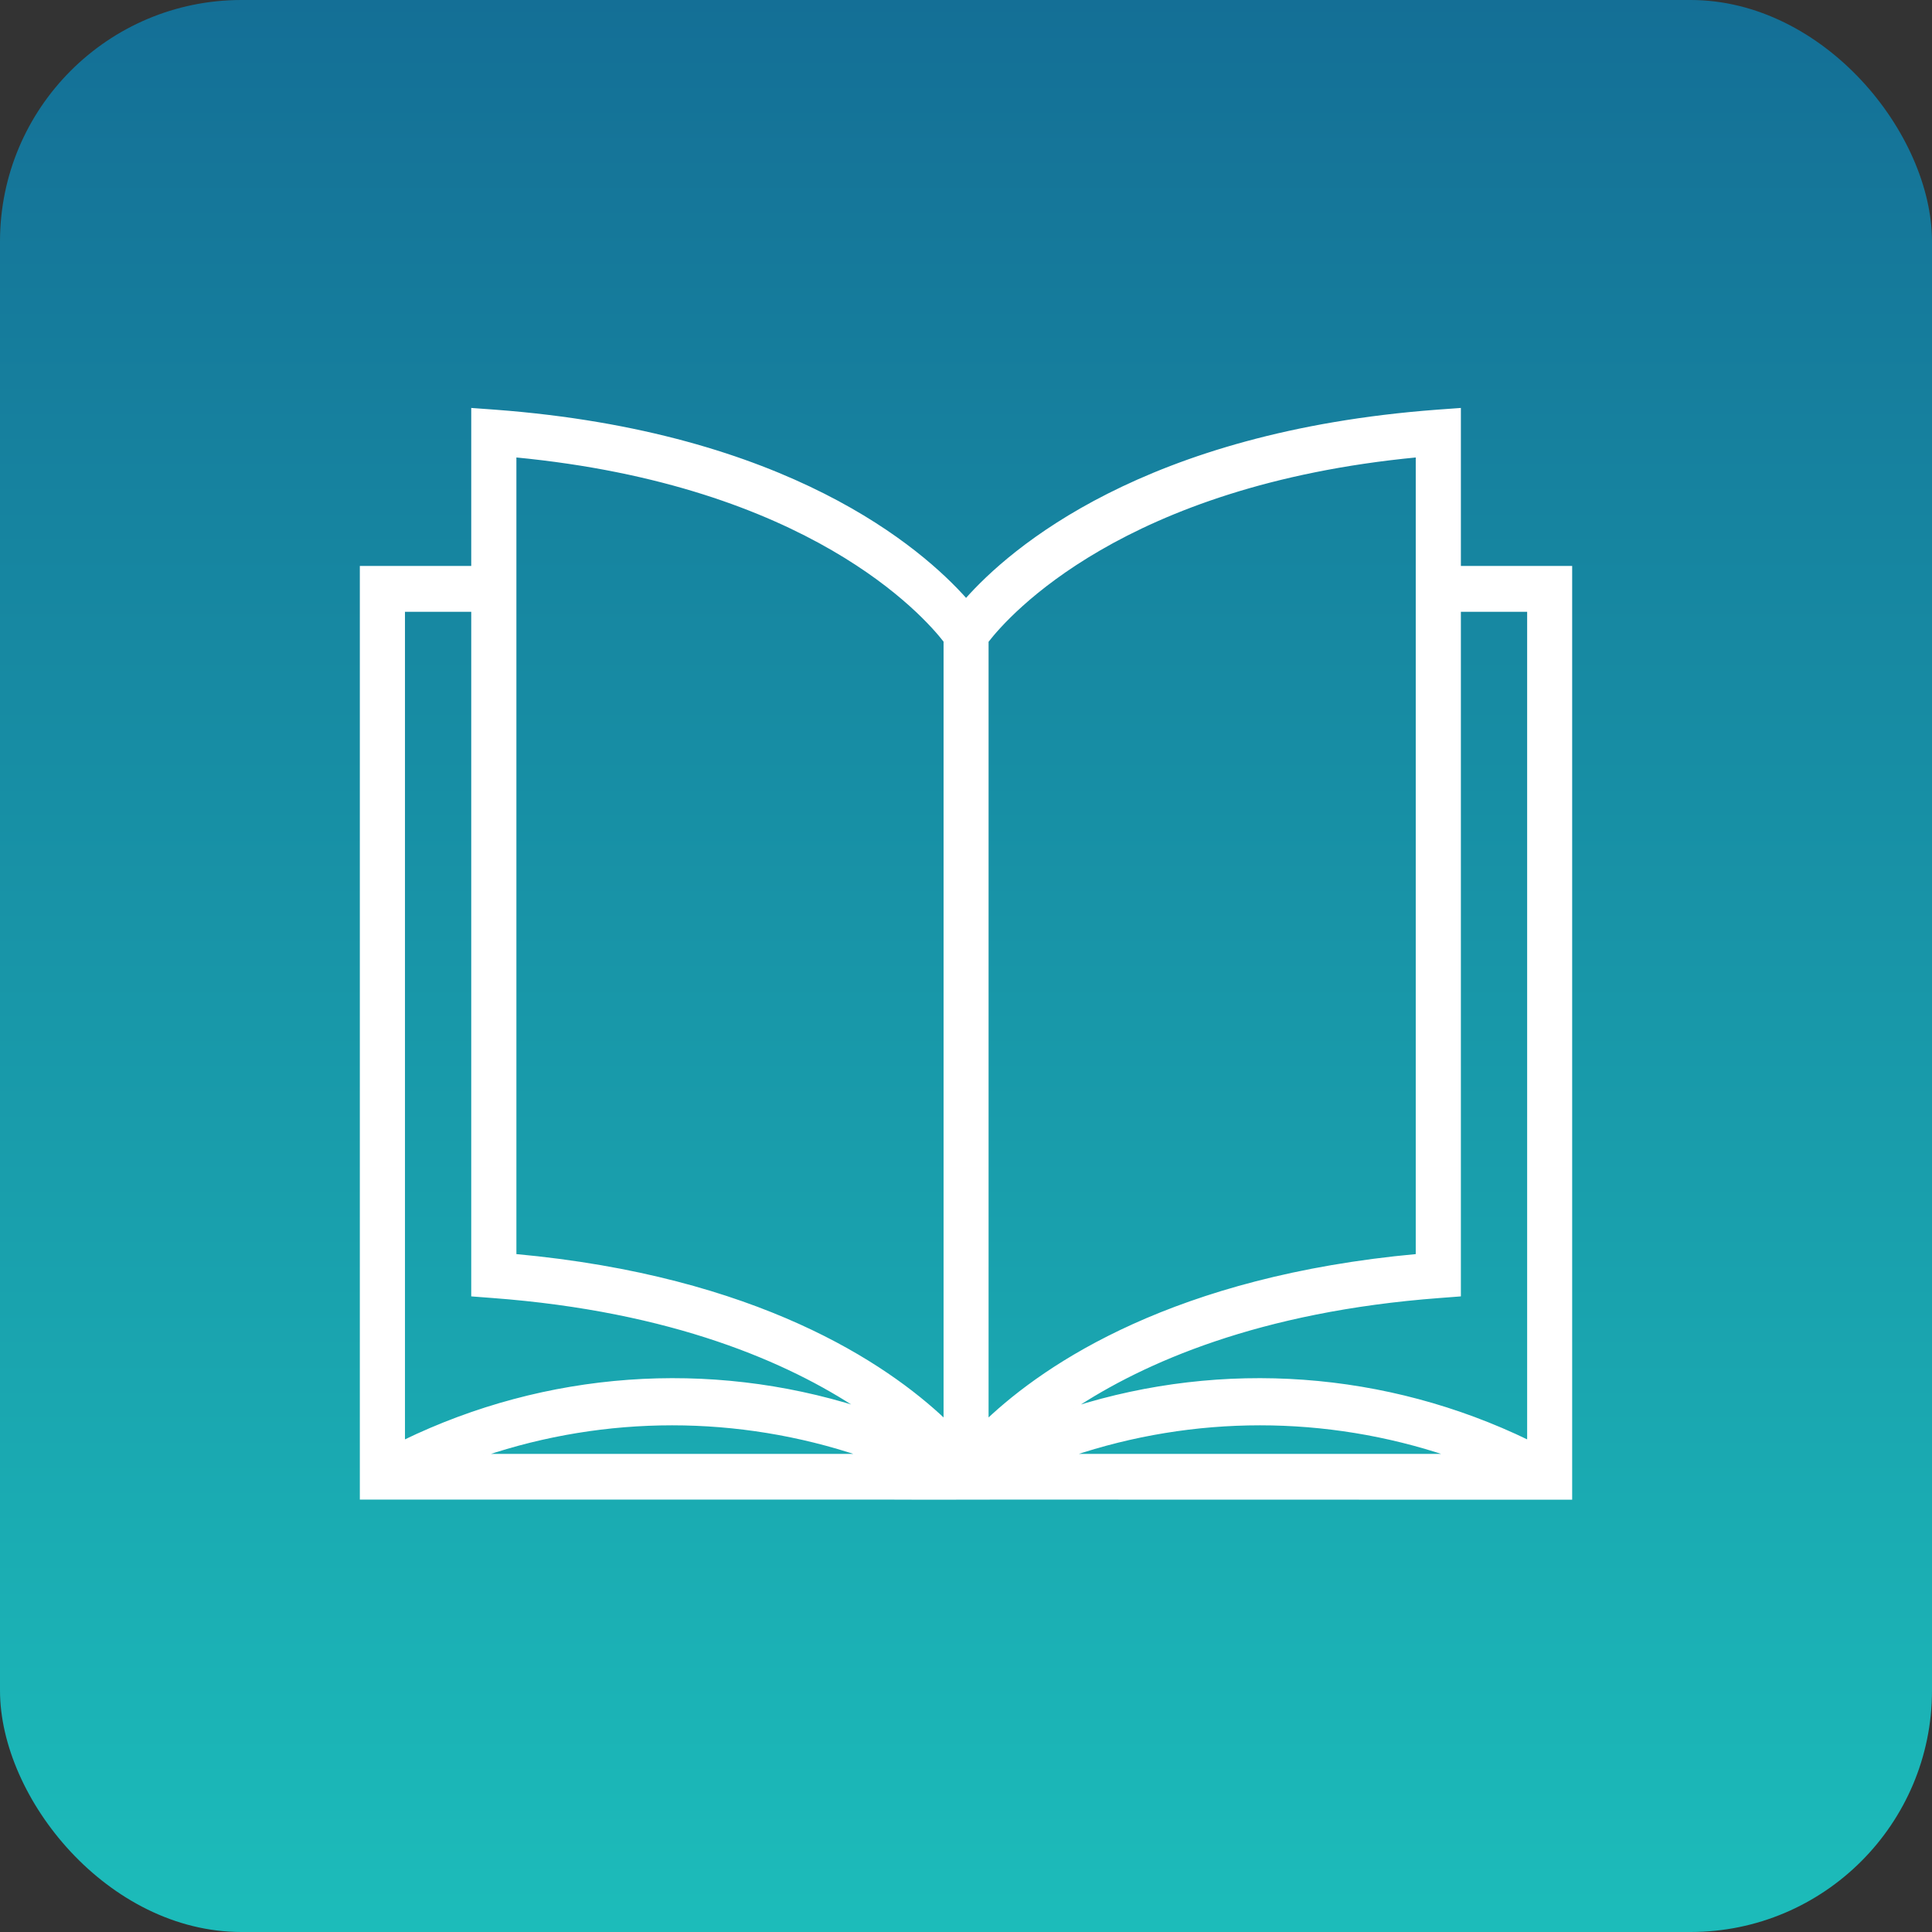
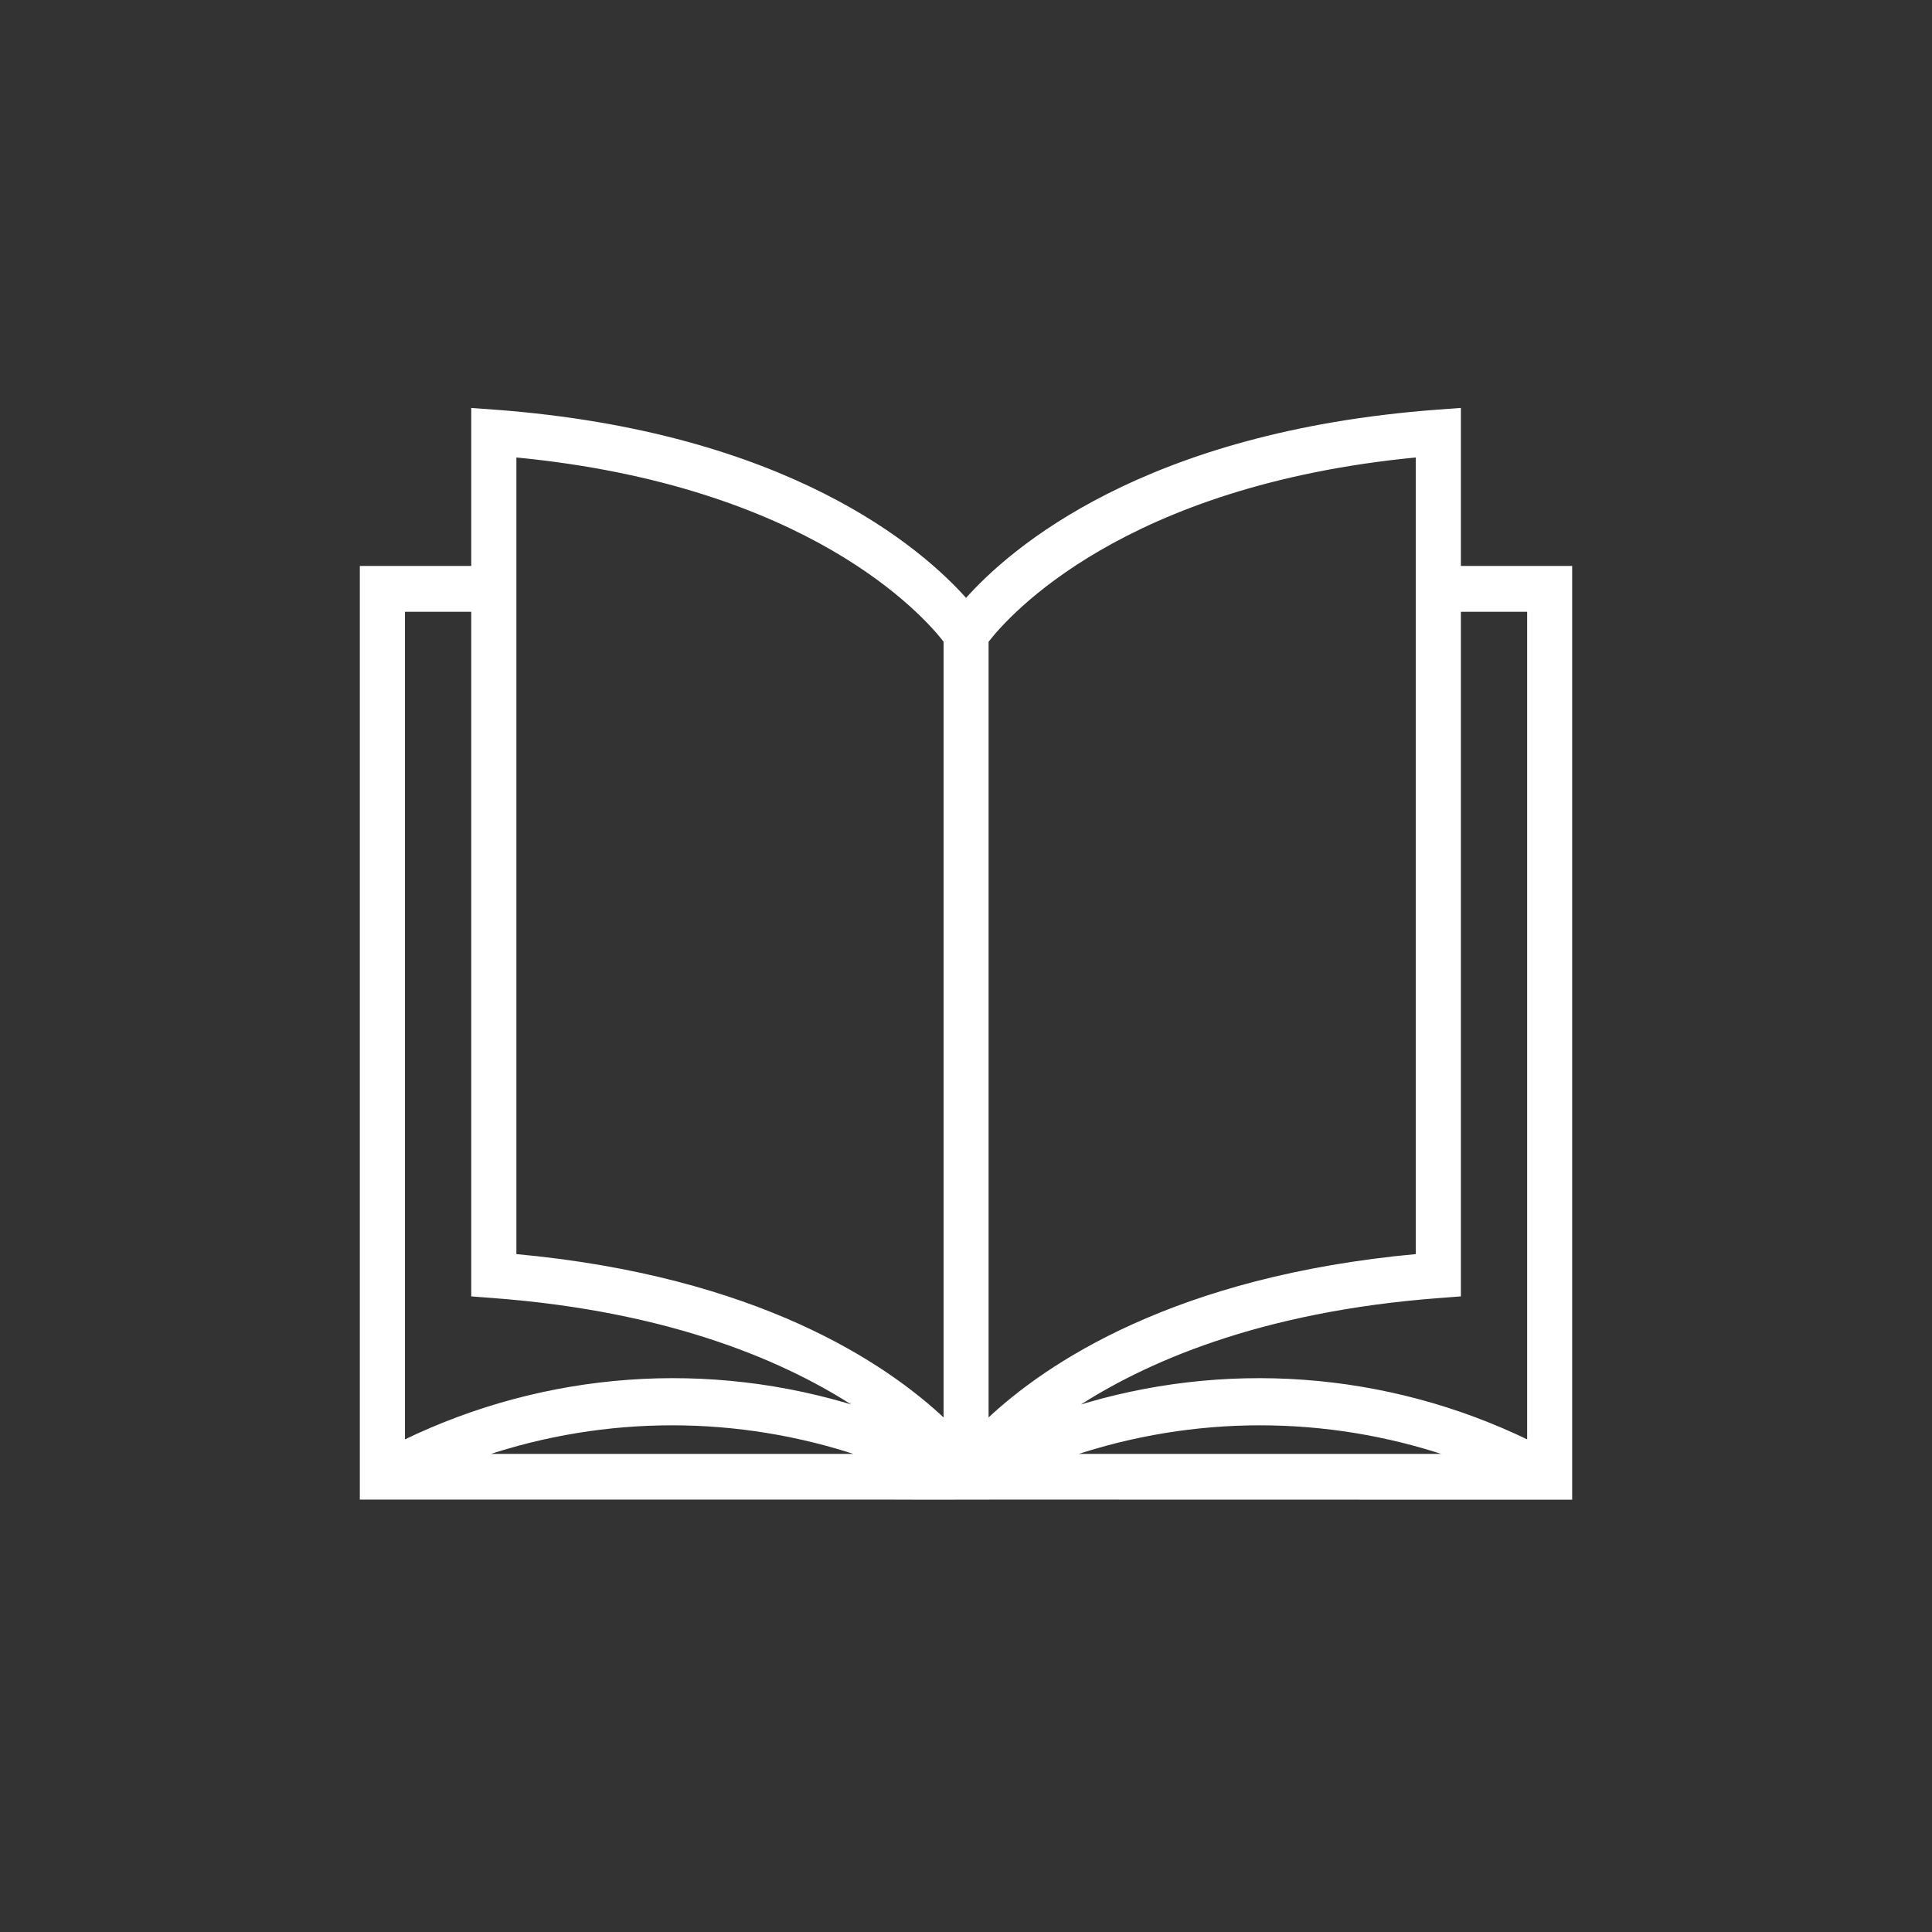
<svg xmlns="http://www.w3.org/2000/svg" width="80" height="80" viewBox="0 0 80 80" fill="none">
  <rect x="0" y="0" width="80" height="80" fill="#333333" stroke="none" />
-   <rect width="80" height="80" rx="10" fill="url(#paint0_linear_32_4117)" />
  <path d="M59.492 17.015C47.37 17.927 41.846 22.749 40.003 24.832C38.154 22.749 32.63 17.927 20.513 17.015L20.513 17.015L19.617 16.95L19.563 16.946V17V23.485H15H14.95V23.535V61.995V62.045H15H36.701H36.701L38.37 62.05H38.371L41.635 62.045H41.635L65 62.05L65.05 62.05V62V23.535V23.485H65H60.442V17V16.946L60.388 16.95L59.492 17.015L59.492 17.015ZM20.383 53.697C27.89 54.258 32.687 56.397 35.569 58.307C29.345 56.338 22.613 56.823 16.719 59.68V25.283H19.563V53.588V53.634L19.61 53.638L20.383 53.697L20.383 53.697ZM60.442 53.588V25.283H63.286V59.68C57.392 56.823 50.66 56.338 44.436 58.307C47.318 56.397 52.115 54.258 59.622 53.697L59.623 53.697L60.396 53.638L60.442 53.634V53.588ZM35.645 60.252H20.019C25.089 58.542 30.57 58.542 35.645 60.252ZM39.121 26.552V58.808C36.677 56.495 31.357 52.894 21.333 51.975V18.888C33.514 20.054 38.274 25.458 39.121 26.552ZM58.673 51.975C48.648 52.894 43.328 56.5 40.885 58.808V26.557C41.737 25.453 46.496 20.054 58.673 18.888V51.975ZM59.986 60.252H44.361C49.435 58.542 54.911 58.542 59.986 60.252Z" fill="white" stroke="white" stroke-width="0.1" />
  <defs>
    <linearGradient id="paint0_linear_32_4117" x1="40" y1="0" x2="40" y2="80" gradientUnits="userSpaceOnUse">
      <stop stop-color="#146F96" />
      <stop offset="1" stop-color="#1CBCBA" />
    </linearGradient>
  </defs>
</svg>